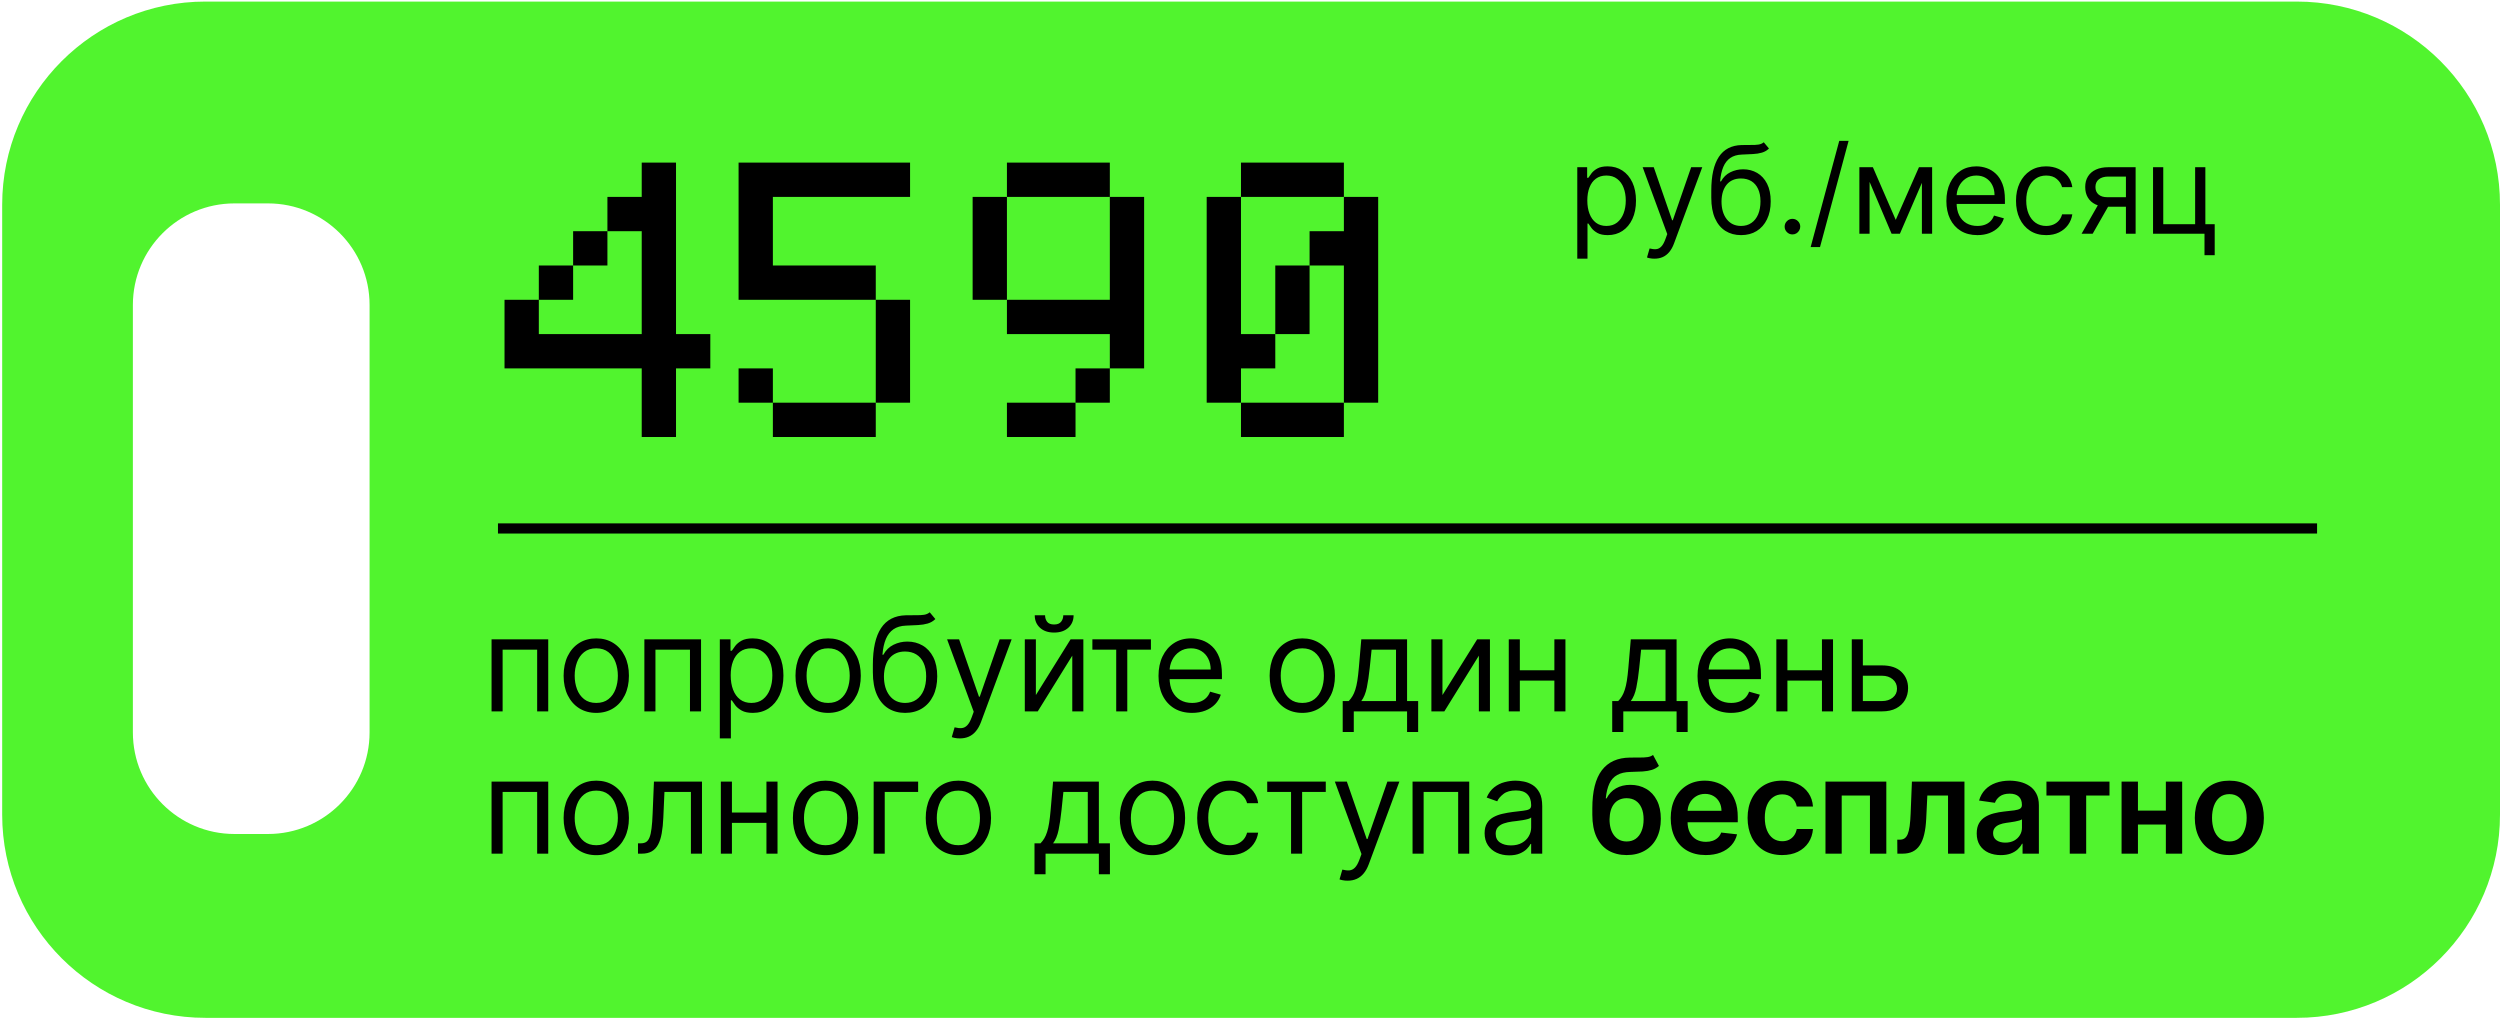
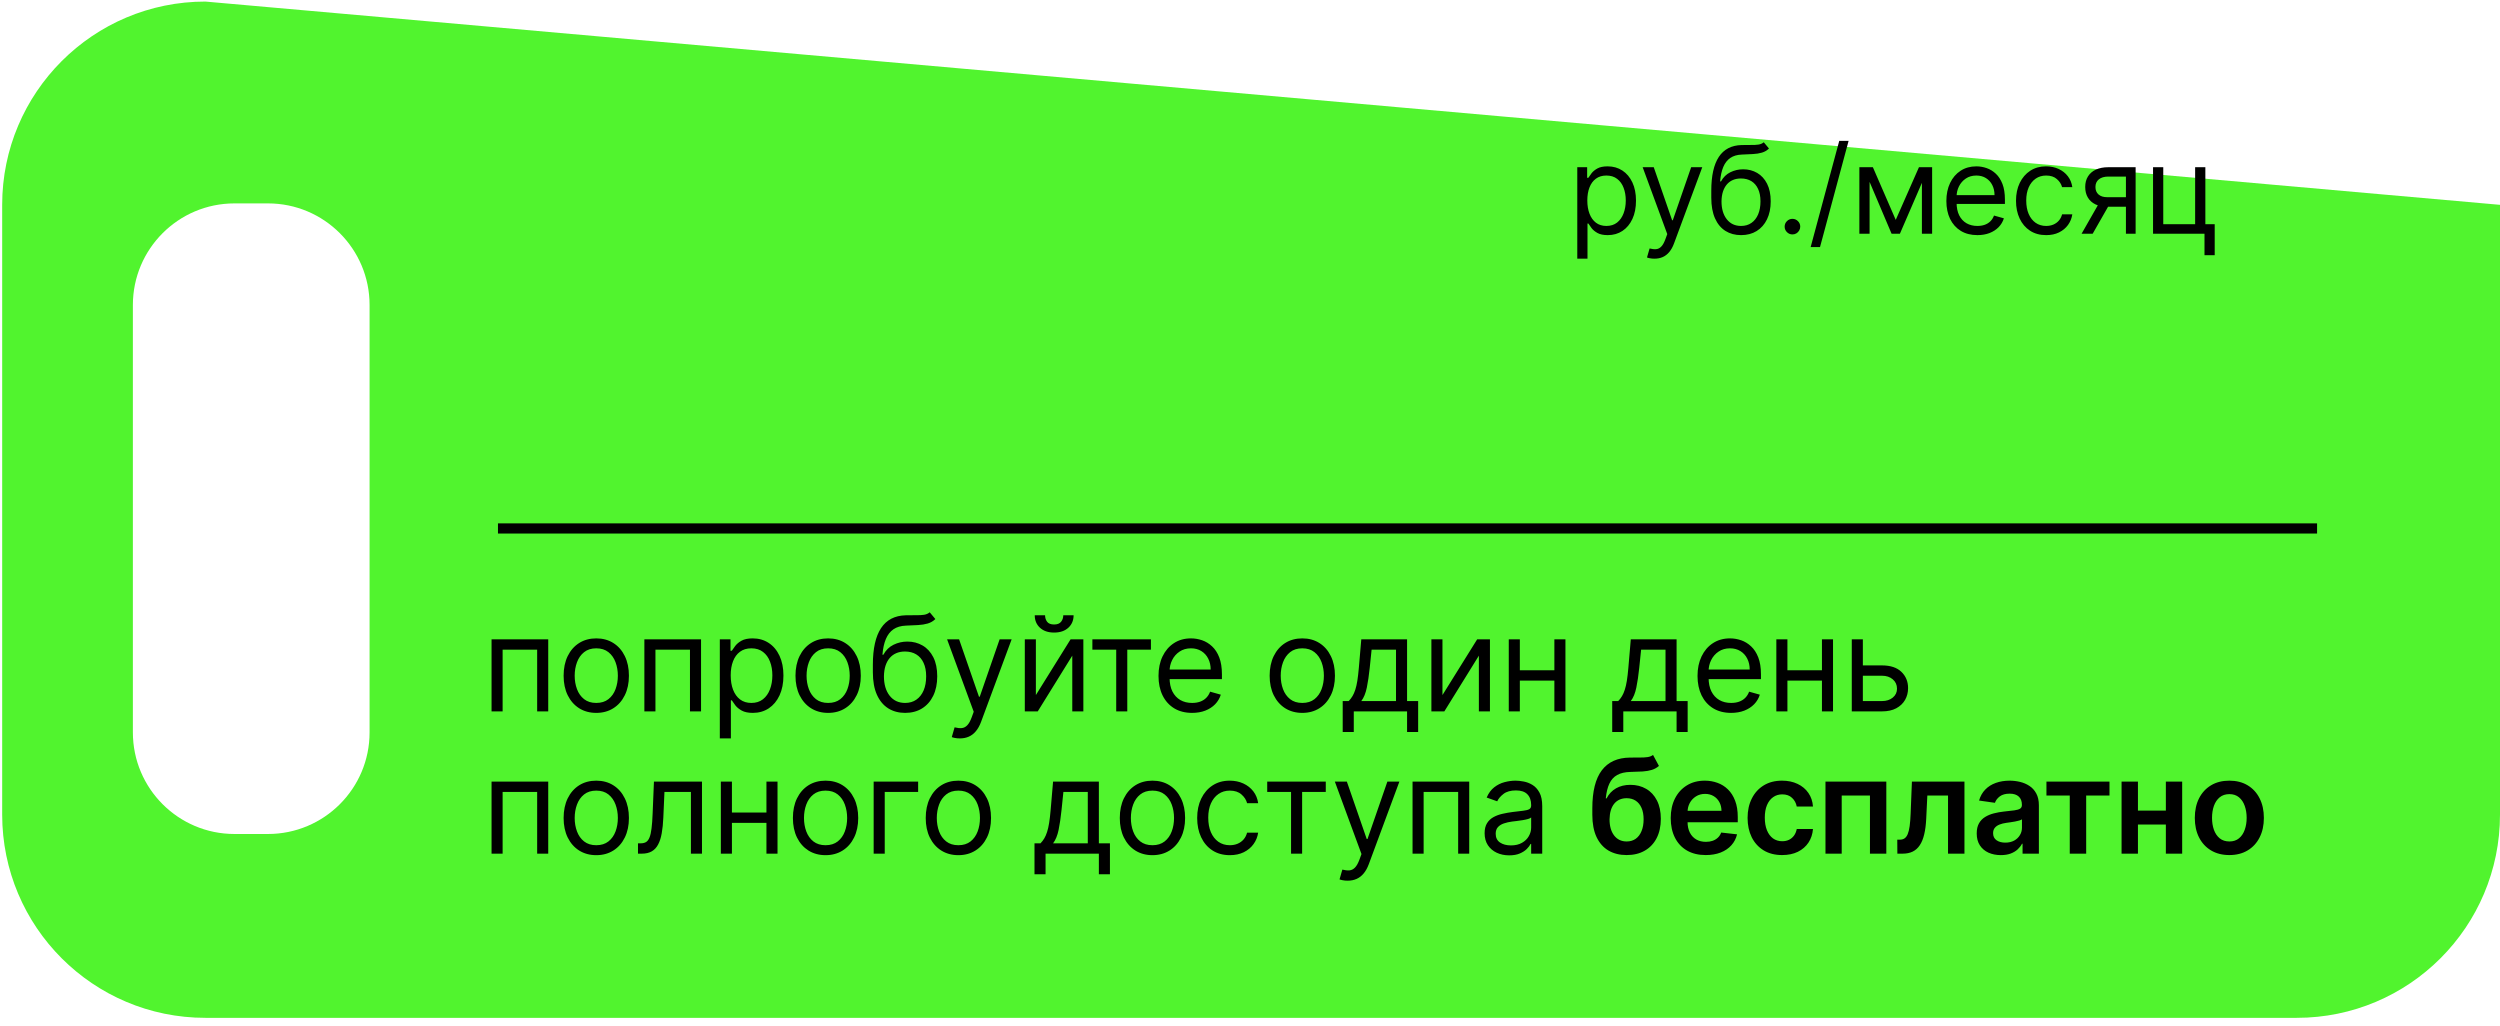
<svg xmlns="http://www.w3.org/2000/svg" width="246" height="101" viewBox="0 0 246 101" fill="none">
-   <path fill-rule="evenodd" clip-rule="evenodd" d="M20.214 0.155C9.169 0.155 0.214 9.109 0.214 20.155L0.214 80.155C0.214 91.201 9.169 100.155 20.214 100.155H226C237.046 100.155 246 91.201 246 80.155V20.155C246 9.109 237.046 0.155 226 0.155L20.214 0.155ZM23.075 20.014C17.552 20.014 13.075 24.492 13.075 30.014V72.065C13.075 77.588 17.552 82.065 23.075 82.065H26.367C31.89 82.065 36.367 77.588 36.367 72.065V30.014C36.367 24.492 31.89 20.014 26.367 20.014H23.075Z" fill="#51F42E" />
-   <path d="M53.02 29.5V26.125H56.395V29.5H53.02ZM56.395 26.125V22.75H59.77V26.125H56.395ZM63.145 43V36.25H49.645V29.5H53.02V32.875H63.145V22.75H59.77V19.375H63.145V16H66.52V32.875H69.895V36.25H66.52V43H63.145ZM76.051 43V39.625H86.176V43H76.051ZM72.676 39.625V36.25H76.051V39.625H72.676ZM86.176 39.625V29.5H89.551V39.625H86.176ZM72.676 29.5V16H89.551V19.375H76.051V26.125H86.176V29.5H72.676ZM99.082 43V39.625H105.832V43H99.082ZM105.832 39.625V36.25H109.207V39.625H105.832ZM95.707 29.5V19.375H99.082V29.5H95.707ZM109.207 36.25V32.875H99.082V29.5H109.207V19.375H112.582V36.25H109.207ZM99.082 19.375V16H109.207V19.375H99.082ZM122.113 43V39.625H132.238V43H122.113ZM125.488 32.875V26.125H128.863V32.875H125.488ZM118.738 39.625V19.375H122.113V32.875H125.488V36.25H122.113V39.625H118.738ZM132.238 39.625V26.125H128.863V22.75H132.238V19.375H135.613V39.625H132.238ZM122.113 19.375V16H132.238V19.375H122.113Z" fill="black" />
+   <path fill-rule="evenodd" clip-rule="evenodd" d="M20.214 0.155C9.169 0.155 0.214 9.109 0.214 20.155L0.214 80.155C0.214 91.201 9.169 100.155 20.214 100.155H226C237.046 100.155 246 91.201 246 80.155V20.155L20.214 0.155ZM23.075 20.014C17.552 20.014 13.075 24.492 13.075 30.014V72.065C13.075 77.588 17.552 82.065 23.075 82.065H26.367C31.89 82.065 36.367 77.588 36.367 72.065V30.014C36.367 24.492 31.89 20.014 26.367 20.014H23.075Z" fill="#51F42E" />
  <path d="M155.204 25.454V16.454H156.175V17.494H156.294C156.368 17.381 156.471 17.236 156.601 17.06C156.735 16.881 156.925 16.722 157.172 16.582C157.422 16.44 157.76 16.369 158.186 16.369C158.738 16.369 159.223 16.507 159.644 16.783C160.064 17.058 160.392 17.449 160.628 17.954C160.864 18.46 160.982 19.057 160.982 19.744C160.982 20.438 160.864 21.038 160.628 21.547C160.392 22.053 160.066 22.445 159.648 22.723C159.231 22.999 158.749 23.136 158.204 23.136C157.783 23.136 157.446 23.067 157.194 22.928C156.941 22.785 156.746 22.625 156.61 22.446C156.473 22.264 156.368 22.114 156.294 21.994H156.209V25.454H155.204ZM156.192 19.727C156.192 20.222 156.265 20.658 156.41 21.035C156.554 21.41 156.766 21.704 157.044 21.918C157.323 22.128 157.664 22.233 158.067 22.233C158.488 22.233 158.838 22.122 159.12 21.901C159.404 21.676 159.617 21.375 159.759 20.997C159.904 20.616 159.976 20.193 159.976 19.727C159.976 19.267 159.905 18.852 159.763 18.483C159.624 18.111 159.412 17.817 159.128 17.601C158.847 17.382 158.493 17.273 158.067 17.273C157.658 17.273 157.314 17.376 157.036 17.584C156.758 17.788 156.547 18.075 156.405 18.445C156.263 18.811 156.192 19.239 156.192 19.727ZM162.797 25.454C162.627 25.454 162.475 25.44 162.341 25.412C162.208 25.386 162.116 25.361 162.064 25.335L162.32 24.449C162.564 24.511 162.78 24.534 162.968 24.517C163.155 24.5 163.322 24.416 163.466 24.266C163.614 24.118 163.749 23.878 163.871 23.546L164.059 23.034L161.638 16.454H162.729L164.536 21.671H164.604L166.411 16.454H167.502L164.724 23.954C164.599 24.293 164.444 24.572 164.259 24.794C164.074 25.018 163.86 25.185 163.616 25.293C163.374 25.401 163.101 25.454 162.797 25.454ZM173.555 14L174.067 14.614C173.868 14.807 173.638 14.942 173.376 15.018C173.115 15.095 172.82 15.142 172.49 15.159C172.16 15.176 171.794 15.193 171.391 15.21C170.936 15.227 170.56 15.338 170.261 15.543C169.963 15.747 169.733 16.043 169.571 16.429C169.409 16.815 169.305 17.29 169.26 17.852H169.345C169.567 17.443 169.873 17.142 170.266 16.949C170.658 16.756 171.078 16.659 171.527 16.659C172.038 16.659 172.498 16.778 172.908 17.017C173.317 17.256 173.641 17.609 173.879 18.078C174.118 18.547 174.237 19.125 174.237 19.812C174.237 20.497 174.115 21.088 173.871 21.585C173.629 22.082 173.29 22.466 172.852 22.736C172.418 23.003 171.908 23.136 171.322 23.136C170.737 23.136 170.224 22.999 169.784 22.723C169.344 22.445 169.001 22.033 168.757 21.487C168.513 20.939 168.391 20.261 168.391 19.454V18.756C168.391 17.298 168.638 16.193 169.132 15.44C169.629 14.688 170.376 14.298 171.373 14.273C171.726 14.261 172.04 14.258 172.315 14.264C172.591 14.27 172.831 14.257 173.035 14.226C173.24 14.195 173.413 14.119 173.555 14ZM171.322 22.233C171.717 22.233 172.057 22.134 172.341 21.935C172.628 21.736 172.848 21.456 173.001 21.095C173.155 20.732 173.231 20.304 173.231 19.812C173.231 19.335 173.153 18.929 172.997 18.594C172.844 18.259 172.623 18.003 172.337 17.827C172.05 17.651 171.706 17.562 171.305 17.562C171.013 17.562 170.75 17.612 170.517 17.712C170.284 17.811 170.085 17.957 169.92 18.151C169.756 18.344 169.628 18.579 169.537 18.858C169.449 19.136 169.402 19.454 169.396 19.812C169.396 20.546 169.568 21.132 169.912 21.572C170.256 22.013 170.726 22.233 171.322 22.233ZM176.376 23.068C176.166 23.068 175.986 22.993 175.835 22.842C175.685 22.692 175.609 22.511 175.609 22.301C175.609 22.091 175.685 21.91 175.835 21.76C175.986 21.609 176.166 21.534 176.376 21.534C176.587 21.534 176.767 21.609 176.918 21.76C177.068 21.91 177.143 22.091 177.143 22.301C177.143 22.44 177.108 22.568 177.037 22.685C176.969 22.801 176.876 22.895 176.76 22.966C176.646 23.034 176.518 23.068 176.376 23.068ZM181.901 13.864L179.089 24.312H178.168L180.981 13.864H181.901ZM186.541 21.636L188.825 16.454H189.78L186.95 23H186.132L183.354 16.454H184.291L186.541 21.636ZM183.967 16.454V23H182.962V16.454H183.967ZM189.115 23V16.454H190.121V23H189.115ZM194.574 23.136C193.943 23.136 193.399 22.997 192.942 22.719C192.487 22.438 192.136 22.046 191.889 21.543C191.645 21.037 191.523 20.449 191.523 19.778C191.523 19.108 191.645 18.517 191.889 18.006C192.136 17.491 192.48 17.091 192.92 16.804C193.364 16.514 193.881 16.369 194.472 16.369C194.812 16.369 195.149 16.426 195.481 16.54C195.814 16.653 196.116 16.838 196.389 17.094C196.662 17.347 196.879 17.682 197.041 18.099C197.203 18.517 197.284 19.031 197.284 19.642V20.068H192.239V19.199H196.261C196.261 18.829 196.187 18.5 196.04 18.21C195.895 17.921 195.687 17.692 195.418 17.524C195.151 17.357 194.835 17.273 194.472 17.273C194.071 17.273 193.724 17.372 193.432 17.571C193.142 17.767 192.919 18.023 192.763 18.338C192.606 18.653 192.528 18.991 192.528 19.352V19.932C192.528 20.426 192.614 20.845 192.784 21.189C192.957 21.53 193.197 21.79 193.504 21.969C193.811 22.145 194.168 22.233 194.574 22.233C194.838 22.233 195.077 22.196 195.29 22.122C195.506 22.046 195.692 21.932 195.848 21.781C196.004 21.628 196.125 21.438 196.21 21.21L197.182 21.483C197.08 21.812 196.908 22.102 196.666 22.352C196.425 22.599 196.126 22.793 195.771 22.932C195.416 23.068 195.017 23.136 194.574 23.136ZM201.341 23.136C200.727 23.136 200.199 22.991 199.756 22.702C199.313 22.412 198.972 22.013 198.733 21.504C198.494 20.996 198.375 20.415 198.375 19.761C198.375 19.097 198.497 18.51 198.742 18.001C198.989 17.49 199.332 17.091 199.773 16.804C200.216 16.514 200.733 16.369 201.324 16.369C201.784 16.369 202.199 16.454 202.568 16.625C202.938 16.796 203.24 17.034 203.476 17.341C203.712 17.648 203.858 18.006 203.915 18.415H202.909C202.832 18.116 202.662 17.852 202.398 17.622C202.136 17.389 201.784 17.273 201.341 17.273C200.949 17.273 200.605 17.375 200.31 17.579C200.017 17.781 199.788 18.067 199.624 18.436C199.462 18.803 199.381 19.233 199.381 19.727C199.381 20.233 199.46 20.673 199.619 21.048C199.781 21.423 200.009 21.715 200.301 21.922C200.597 22.129 200.943 22.233 201.341 22.233C201.602 22.233 201.84 22.188 202.053 22.097C202.266 22.006 202.446 21.875 202.594 21.704C202.742 21.534 202.847 21.329 202.909 21.091H203.915C203.858 21.477 203.717 21.825 203.493 22.135C203.271 22.442 202.977 22.686 202.611 22.868C202.247 23.047 201.824 23.136 201.341 23.136ZM209.191 23V17.375H207.452C207.06 17.375 206.752 17.466 206.527 17.648C206.303 17.829 206.191 18.079 206.191 18.398C206.191 18.71 206.291 18.956 206.493 19.135C206.698 19.314 206.977 19.403 207.333 19.403H209.446V20.341H207.333C206.889 20.341 206.507 20.263 206.186 20.107C205.865 19.95 205.618 19.727 205.445 19.438C205.271 19.145 205.185 18.798 205.185 18.398C205.185 17.994 205.276 17.648 205.458 17.358C205.639 17.068 205.899 16.845 206.237 16.689C206.578 16.533 206.983 16.454 207.452 16.454H210.145V23H209.191ZM204.827 23L206.685 19.744H207.776L205.918 23H204.827ZM217.007 16.454V22.062H217.927V25.114H216.922V23H211.859V16.454H212.865V22.062H216.001V16.454H217.007Z" fill="black" />
  <path d="M48.369 70V62.909H53.946V70H52.856V63.925H49.458V70H48.369ZM58.673 70.148C58.033 70.148 57.471 69.995 56.988 69.691C56.508 69.386 56.132 68.96 55.862 68.412C55.594 67.864 55.46 67.224 55.46 66.492C55.46 65.753 55.594 65.108 55.862 64.557C56.132 64.006 56.508 63.578 56.988 63.274C57.471 62.969 58.033 62.817 58.673 62.817C59.313 62.817 59.873 62.969 60.353 63.274C60.837 63.578 61.212 64.006 61.48 64.557C61.751 65.108 61.886 65.753 61.886 66.492C61.886 67.224 61.751 67.864 61.48 68.412C61.212 68.96 60.837 69.386 60.353 69.691C59.873 69.995 59.313 70.148 58.673 70.148ZM58.673 69.169C59.159 69.169 59.559 69.044 59.873 68.795C60.187 68.546 60.42 68.218 60.57 67.812C60.721 67.406 60.797 66.965 60.797 66.492C60.797 66.017 60.721 65.576 60.57 65.166C60.42 64.757 60.187 64.426 59.873 64.174C59.559 63.922 59.159 63.795 58.673 63.795C58.187 63.795 57.787 63.922 57.473 64.174C57.159 64.426 56.926 64.757 56.776 65.166C56.625 65.576 56.549 66.017 56.549 66.492C56.549 66.965 56.625 67.406 56.776 67.812C56.926 68.218 57.159 68.546 57.473 68.795C57.787 69.044 58.187 69.169 58.673 69.169ZM63.406 70V62.909H68.983V70H67.893V63.925H64.496V70H63.406ZM70.83 72.659V62.909H71.882V64.035H72.011C72.091 63.912 72.202 63.755 72.344 63.565C72.488 63.371 72.695 63.198 72.962 63.048C73.233 62.894 73.6 62.817 74.061 62.817C74.658 62.817 75.184 62.966 75.64 63.265C76.095 63.563 76.451 63.986 76.706 64.534C76.962 65.082 77.09 65.728 77.09 66.473C77.09 67.224 76.962 67.875 76.706 68.426C76.451 68.974 76.097 69.398 75.645 69.7C75.192 69.999 74.671 70.148 74.08 70.148C73.624 70.148 73.259 70.072 72.986 69.921C72.712 69.768 72.501 69.594 72.353 69.4C72.205 69.203 72.091 69.04 72.011 68.91H71.919V72.659H70.83ZM71.901 66.454C71.901 66.99 71.979 67.463 72.136 67.872C72.293 68.278 72.522 68.597 72.824 68.827C73.126 69.055 73.495 69.169 73.932 69.169C74.387 69.169 74.767 69.049 75.072 68.809C75.38 68.566 75.611 68.24 75.765 67.83C75.922 67.418 76 66.959 76 66.454C76 65.956 75.923 65.507 75.769 65.106C75.618 64.703 75.389 64.385 75.081 64.151C74.777 63.914 74.394 63.795 73.932 63.795C73.489 63.795 73.116 63.908 72.815 64.132C72.513 64.354 72.285 64.665 72.131 65.065C71.978 65.462 71.901 65.925 71.901 66.454ZM81.489 70.148C80.849 70.148 80.287 69.995 79.804 69.691C79.324 69.386 78.948 68.96 78.678 68.412C78.41 67.864 78.276 67.224 78.276 66.492C78.276 65.753 78.41 65.108 78.678 64.557C78.948 64.006 79.324 63.578 79.804 63.274C80.287 62.969 80.849 62.817 81.489 62.817C82.129 62.817 82.689 62.969 83.169 63.274C83.653 63.578 84.028 64.006 84.296 64.557C84.567 65.108 84.702 65.753 84.702 66.492C84.702 67.224 84.567 67.864 84.296 68.412C84.028 68.96 83.653 69.386 83.169 69.691C82.689 69.995 82.129 70.148 81.489 70.148ZM81.489 69.169C81.975 69.169 82.376 69.044 82.689 68.795C83.003 68.546 83.236 68.218 83.386 67.812C83.537 67.406 83.613 66.965 83.613 66.492C83.613 66.017 83.537 65.576 83.386 65.166C83.236 64.757 83.003 64.426 82.689 64.174C82.376 63.922 81.975 63.795 81.489 63.795C81.003 63.795 80.603 63.922 80.289 64.174C79.975 64.426 79.743 64.757 79.592 65.166C79.441 65.576 79.366 66.017 79.366 66.492C79.366 66.965 79.441 67.406 79.592 67.812C79.743 68.218 79.975 68.546 80.289 68.795C80.603 69.044 81.003 69.169 81.489 69.169ZM91.485 60.25L92.039 60.915C91.824 61.124 91.574 61.27 91.291 61.353C91.008 61.436 90.688 61.487 90.331 61.506C89.974 61.524 89.577 61.543 89.14 61.561C88.647 61.58 88.24 61.7 87.916 61.921C87.593 62.143 87.344 62.463 87.169 62.881C86.993 63.3 86.881 63.814 86.832 64.423H86.924C87.164 63.98 87.496 63.654 87.921 63.445C88.346 63.235 88.801 63.131 89.288 63.131C89.842 63.131 90.34 63.26 90.783 63.519C91.227 63.777 91.577 64.16 91.836 64.668C92.094 65.176 92.224 65.802 92.224 66.547C92.224 67.289 92.091 67.929 91.827 68.467C91.565 69.006 91.197 69.421 90.723 69.714C90.252 70.003 89.7 70.148 89.066 70.148C88.432 70.148 87.876 69.999 87.4 69.7C86.922 69.398 86.552 68.952 86.287 68.361C86.022 67.767 85.89 67.033 85.89 66.159V65.402C85.89 63.823 86.158 62.626 86.693 61.81C87.232 60.995 88.041 60.573 89.121 60.545C89.503 60.533 89.843 60.53 90.142 60.536C90.44 60.542 90.7 60.529 90.922 60.495C91.144 60.461 91.331 60.379 91.485 60.25ZM89.066 69.169C89.494 69.169 89.862 69.061 90.169 68.846C90.48 68.63 90.719 68.327 90.885 67.936C91.051 67.543 91.134 67.079 91.134 66.547C91.134 66.03 91.05 65.59 90.88 65.227C90.714 64.863 90.476 64.586 90.165 64.396C89.854 64.205 89.481 64.109 89.048 64.109C88.731 64.109 88.446 64.163 88.194 64.271C87.941 64.379 87.726 64.537 87.547 64.746C87.369 64.956 87.23 65.211 87.132 65.513C87.036 65.814 86.986 66.159 86.979 66.547C86.979 67.341 87.166 67.976 87.538 68.454C87.91 68.93 88.42 69.169 89.066 69.169ZM94.449 72.659C94.264 72.659 94.1 72.644 93.955 72.613C93.81 72.585 93.71 72.558 93.655 72.53L93.932 71.57C94.197 71.637 94.43 71.662 94.634 71.644C94.837 71.625 95.017 71.534 95.174 71.371C95.334 71.211 95.48 70.951 95.612 70.591L95.815 70.037L93.193 62.909H94.375L96.332 68.56H96.406L98.364 62.909H99.546L96.536 71.034C96.4 71.4 96.233 71.704 96.032 71.944C95.832 72.187 95.6 72.367 95.335 72.484C95.074 72.601 94.778 72.659 94.449 72.659ZM101.93 68.394L105.346 62.909H106.602V70H105.512V64.516L102.115 70H100.841V62.909H101.93V68.394ZM104.626 60.545H105.642C105.642 61.044 105.469 61.452 105.125 61.769C104.78 62.086 104.312 62.244 103.721 62.244C103.14 62.244 102.676 62.086 102.332 61.769C101.99 61.452 101.819 61.044 101.819 60.545H102.835C102.835 60.785 102.901 60.996 103.033 61.178C103.169 61.359 103.398 61.45 103.721 61.45C104.044 61.45 104.275 61.359 104.414 61.178C104.555 60.996 104.626 60.785 104.626 60.545ZM107.49 63.925V62.909H113.251V63.925H110.924V70H109.835V63.925H107.49ZM117.302 70.148C116.619 70.148 116.029 69.997 115.534 69.695C115.041 69.391 114.661 68.966 114.394 68.421C114.129 67.873 113.997 67.236 113.997 66.51C113.997 65.784 114.129 65.144 114.394 64.59C114.661 64.032 115.034 63.599 115.511 63.288C115.991 62.974 116.551 62.817 117.191 62.817C117.561 62.817 117.925 62.878 118.285 63.001C118.645 63.124 118.973 63.325 119.269 63.602C119.564 63.876 119.8 64.239 119.975 64.691C120.15 65.144 120.238 65.701 120.238 66.362V66.824H114.772V65.882H119.13C119.13 65.482 119.05 65.125 118.89 64.811C118.733 64.497 118.508 64.249 118.216 64.068C117.927 63.886 117.585 63.795 117.191 63.795C116.757 63.795 116.382 63.903 116.065 64.119C115.751 64.331 115.509 64.608 115.34 64.95C115.171 65.291 115.086 65.657 115.086 66.048V66.676C115.086 67.212 115.178 67.666 115.363 68.038C115.551 68.407 115.811 68.689 116.143 68.883C116.476 69.074 116.862 69.169 117.302 69.169C117.588 69.169 117.847 69.129 118.078 69.049C118.311 68.966 118.513 68.843 118.682 68.68C118.852 68.513 118.982 68.307 119.075 68.061L120.127 68.356C120.017 68.713 119.83 69.028 119.569 69.298C119.307 69.566 118.984 69.775 118.599 69.926C118.215 70.074 117.782 70.148 117.302 70.148ZM128.146 70.148C127.506 70.148 126.945 69.995 126.461 69.691C125.981 69.386 125.606 68.96 125.335 68.412C125.067 67.864 124.933 67.224 124.933 66.492C124.933 65.753 125.067 65.108 125.335 64.557C125.606 64.006 125.981 63.578 126.461 63.274C126.945 62.969 127.506 62.817 128.146 62.817C128.787 62.817 129.347 62.969 129.827 63.274C130.31 63.578 130.685 64.006 130.953 64.557C131.224 65.108 131.359 65.753 131.359 66.492C131.359 67.224 131.224 67.864 130.953 68.412C130.685 68.96 130.31 69.386 129.827 69.691C129.347 69.995 128.787 70.148 128.146 70.148ZM128.146 69.169C128.633 69.169 129.033 69.044 129.347 68.795C129.661 68.546 129.893 68.218 130.044 67.812C130.195 67.406 130.27 66.965 130.27 66.492C130.27 66.017 130.195 65.576 130.044 65.166C129.893 64.757 129.661 64.426 129.347 64.174C129.033 63.922 128.633 63.795 128.146 63.795C127.66 63.795 127.26 63.922 126.946 64.174C126.632 64.426 126.4 64.757 126.249 65.166C126.098 65.576 126.023 66.017 126.023 66.492C126.023 66.965 126.098 67.406 126.249 67.812C126.4 68.218 126.632 68.546 126.946 68.795C127.26 69.044 127.66 69.169 128.146 69.169ZM132.122 72.031V68.984H132.713C132.858 68.834 132.983 68.671 133.087 68.495C133.192 68.32 133.283 68.112 133.36 67.872C133.44 67.629 133.507 67.333 133.563 66.985C133.618 66.635 133.667 66.211 133.71 65.716L133.951 62.909H138.456V68.984H139.546V72.031H138.456V70H133.212V72.031H132.122ZM133.951 68.984H137.367V63.925H134.966L134.781 65.716C134.705 66.458 134.609 67.106 134.495 67.659C134.381 68.213 134.2 68.655 133.951 68.984ZM141.938 68.394L145.354 62.909H146.61V70H145.521V64.516L142.123 70H140.849V62.909H141.938V68.394ZM153.208 65.956V66.972H149.294V65.956H153.208ZM149.552 62.909V70H148.463V62.909H149.552ZM154.039 62.909V70H152.95V62.909H154.039ZM158.642 72.031V68.984H159.233C159.378 68.834 159.502 68.671 159.607 68.495C159.712 68.32 159.802 68.112 159.879 67.872C159.959 67.629 160.027 67.333 160.083 66.985C160.138 66.635 160.187 66.211 160.23 65.716L160.47 62.909H164.976V68.984H166.065V72.031H164.976V70H159.732V72.031H158.642ZM160.47 68.984H163.887V63.925H161.486L161.301 65.716C161.224 66.458 161.129 67.106 161.015 67.659C160.901 68.213 160.72 68.655 160.47 68.984ZM170.342 70.148C169.658 70.148 169.069 69.997 168.574 69.695C168.081 69.391 167.701 68.966 167.433 68.421C167.169 67.873 167.036 67.236 167.036 66.51C167.036 65.784 167.169 65.144 167.433 64.59C167.701 64.032 168.073 63.599 168.55 63.288C169.031 62.974 169.591 62.817 170.231 62.817C170.6 62.817 170.965 62.878 171.325 63.001C171.685 63.124 172.013 63.325 172.308 63.602C172.604 63.876 172.839 64.239 173.015 64.691C173.19 65.144 173.278 65.701 173.278 66.362V66.824H167.812V65.882H172.17C172.17 65.482 172.09 65.125 171.93 64.811C171.773 64.497 171.548 64.249 171.256 64.068C170.966 63.886 170.625 63.795 170.231 63.795C169.797 63.795 169.421 63.903 169.104 64.119C168.79 64.331 168.549 64.608 168.38 64.95C168.21 65.291 168.126 65.657 168.126 66.048V66.676C168.126 67.212 168.218 67.666 168.403 68.038C168.59 68.407 168.85 68.689 169.183 68.883C169.515 69.074 169.902 69.169 170.342 69.169C170.628 69.169 170.886 69.129 171.117 69.049C171.351 68.966 171.553 68.843 171.722 68.68C171.891 68.513 172.022 68.307 172.114 68.061L173.167 68.356C173.056 68.713 172.87 69.028 172.608 69.298C172.347 69.566 172.024 69.775 171.639 69.926C171.254 70.074 170.822 70.148 170.342 70.148ZM179.538 65.956V66.972H175.623V65.956H179.538ZM175.882 62.909V70H174.792V62.909H175.882ZM180.369 62.909V70H179.279V62.909H180.369ZM183.157 65.476H185.188C186.019 65.476 186.655 65.687 187.095 66.108C187.535 66.53 187.755 67.064 187.755 67.71C187.755 68.135 187.657 68.521 187.46 68.869C187.263 69.214 186.973 69.489 186.592 69.695C186.21 69.898 185.742 70 185.188 70H182.215V62.909H183.305V68.984H185.188C185.619 68.984 185.973 68.871 186.25 68.643C186.527 68.415 186.666 68.123 186.666 67.766C186.666 67.39 186.527 67.084 186.25 66.847C185.973 66.61 185.619 66.492 185.188 66.492H183.157V65.476ZM48.369 84V76.909H53.946V84H52.856V77.925H49.458V84H48.369ZM58.673 84.148C58.033 84.148 57.471 83.995 56.988 83.691C56.508 83.386 56.132 82.96 55.862 82.412C55.594 81.864 55.46 81.224 55.46 80.492C55.46 79.753 55.594 79.108 55.862 78.557C56.132 78.006 56.508 77.579 56.988 77.274C57.471 76.969 58.033 76.817 58.673 76.817C59.313 76.817 59.873 76.969 60.353 77.274C60.837 77.579 61.212 78.006 61.48 78.557C61.751 79.108 61.886 79.753 61.886 80.492C61.886 81.224 61.751 81.864 61.48 82.412C61.212 82.96 60.837 83.386 60.353 83.691C59.873 83.995 59.313 84.148 58.673 84.148ZM58.673 83.169C59.159 83.169 59.559 83.044 59.873 82.795C60.187 82.546 60.42 82.218 60.57 81.812C60.721 81.406 60.797 80.965 60.797 80.492C60.797 80.017 60.721 79.576 60.57 79.166C60.42 78.757 60.187 78.426 59.873 78.174C59.559 77.922 59.159 77.796 58.673 77.796C58.187 77.796 57.787 77.922 57.473 78.174C57.159 78.426 56.926 78.757 56.776 79.166C56.625 79.576 56.549 80.017 56.549 80.492C56.549 80.965 56.625 81.406 56.776 81.812C56.926 82.218 57.159 82.546 57.473 82.795C57.787 83.044 58.187 83.169 58.673 83.169ZM62.778 84V82.984H63.037C63.249 82.984 63.426 82.943 63.568 82.86C63.709 82.774 63.823 82.624 63.909 82.412C63.999 82.197 64.066 81.898 64.112 81.516C64.162 81.132 64.197 80.642 64.219 80.048L64.348 76.909H69.075V84H67.986V77.925H65.382L65.271 80.454C65.247 81.036 65.194 81.549 65.114 81.992C65.037 82.432 64.919 82.801 64.759 83.1C64.602 83.398 64.393 83.623 64.131 83.774C63.869 83.925 63.542 84 63.148 84H62.778ZM75.677 79.956V80.972H71.762V79.956H75.677ZM72.021 76.909V84H70.931V76.909H72.021ZM76.508 76.909V84H75.418V76.909H76.508ZM81.235 84.148C80.595 84.148 80.033 83.995 79.55 83.691C79.07 83.386 78.695 82.96 78.424 82.412C78.156 81.864 78.022 81.224 78.022 80.492C78.022 79.753 78.156 79.108 78.424 78.557C78.695 78.006 79.07 77.579 79.55 77.274C80.033 76.969 80.595 76.817 81.235 76.817C81.875 76.817 82.436 76.969 82.916 77.274C83.399 77.579 83.774 78.006 84.042 78.557C84.313 79.108 84.448 79.753 84.448 80.492C84.448 81.224 84.313 81.864 84.042 82.412C83.774 82.96 83.399 83.386 82.916 83.691C82.436 83.995 81.875 84.148 81.235 84.148ZM81.235 83.169C81.722 83.169 82.122 83.044 82.436 82.795C82.749 82.546 82.982 82.218 83.133 81.812C83.283 81.406 83.359 80.965 83.359 80.492C83.359 80.017 83.283 79.576 83.133 79.166C82.982 78.757 82.749 78.426 82.436 78.174C82.122 77.922 81.722 77.796 81.235 77.796C80.749 77.796 80.349 77.922 80.035 78.174C79.721 78.426 79.489 78.757 79.338 79.166C79.187 79.576 79.112 80.017 79.112 80.492C79.112 80.965 79.187 81.406 79.338 81.812C79.489 82.218 79.721 82.546 80.035 82.795C80.349 83.044 80.749 83.169 81.235 83.169ZM90.345 76.909V77.925H87.058V84H85.968V76.909H90.345ZM94.305 84.148C93.665 84.148 93.103 83.995 92.62 83.691C92.14 83.386 91.764 82.96 91.493 82.412C91.225 81.864 91.092 81.224 91.092 80.492C91.092 79.753 91.225 79.108 91.493 78.557C91.764 78.006 92.14 77.579 92.62 77.274C93.103 76.969 93.665 76.817 94.305 76.817C94.945 76.817 95.505 76.969 95.985 77.274C96.468 77.579 96.844 78.006 97.112 78.557C97.382 79.108 97.518 79.753 97.518 80.492C97.518 81.224 97.382 81.864 97.112 82.412C96.844 82.96 96.468 83.386 95.985 83.691C95.505 83.995 94.945 84.148 94.305 84.148ZM94.305 83.169C94.791 83.169 95.191 83.044 95.505 82.795C95.819 82.546 96.051 82.218 96.202 81.812C96.353 81.406 96.428 80.965 96.428 80.492C96.428 80.017 96.353 79.576 96.202 79.166C96.051 78.757 95.819 78.426 95.505 78.174C95.191 77.922 94.791 77.796 94.305 77.796C93.818 77.796 93.418 77.922 93.104 78.174C92.79 78.426 92.558 78.757 92.407 79.166C92.257 79.576 92.181 80.017 92.181 80.492C92.181 80.965 92.257 81.406 92.407 81.812C92.558 82.218 92.79 82.546 93.104 82.795C93.418 83.044 93.818 83.169 94.305 83.169ZM101.794 86.031V82.984H102.385C102.53 82.834 102.654 82.671 102.759 82.495C102.863 82.32 102.954 82.112 103.031 81.872C103.111 81.629 103.179 81.333 103.234 80.985C103.29 80.635 103.339 80.211 103.382 79.716L103.622 76.909H108.128V82.984H109.217V86.031H108.128V84H102.883V86.031H101.794ZM103.622 82.984H107.038V77.925H104.638L104.453 79.716C104.376 80.458 104.281 81.106 104.167 81.659C104.053 82.213 103.871 82.655 103.622 82.984ZM113.401 84.148C112.761 84.148 112.199 83.995 111.716 83.691C111.236 83.386 110.86 82.96 110.59 82.412C110.322 81.864 110.188 81.224 110.188 80.492C110.188 79.753 110.322 79.108 110.59 78.557C110.86 78.006 111.236 77.579 111.716 77.274C112.199 76.969 112.761 76.817 113.401 76.817C114.041 76.817 114.601 76.969 115.081 77.274C115.565 77.579 115.94 78.006 116.208 78.557C116.479 79.108 116.614 79.753 116.614 80.492C116.614 81.224 116.479 81.864 116.208 82.412C115.94 82.96 115.565 83.386 115.081 83.691C114.601 83.995 114.041 84.148 113.401 84.148ZM113.401 83.169C113.887 83.169 114.287 83.044 114.601 82.795C114.915 82.546 115.148 82.218 115.298 81.812C115.449 81.406 115.525 80.965 115.525 80.492C115.525 80.017 115.449 79.576 115.298 79.166C115.148 78.757 114.915 78.426 114.601 78.174C114.287 77.922 113.887 77.796 113.401 77.796C112.915 77.796 112.515 77.922 112.201 78.174C111.887 78.426 111.655 78.757 111.504 79.166C111.353 79.576 111.278 80.017 111.278 80.492C111.278 80.965 111.353 81.406 111.504 81.812C111.655 82.218 111.887 82.546 112.201 82.795C112.515 83.044 112.915 83.169 113.401 83.169ZM121.015 84.148C120.35 84.148 119.778 83.991 119.298 83.677C118.817 83.363 118.448 82.93 118.19 82.38C117.931 81.829 117.802 81.199 117.802 80.492C117.802 79.771 117.934 79.136 118.199 78.585C118.467 78.031 118.839 77.599 119.316 77.288C119.796 76.974 120.356 76.817 120.996 76.817C121.495 76.817 121.944 76.909 122.344 77.094C122.745 77.278 123.072 77.537 123.328 77.869C123.583 78.202 123.742 78.59 123.803 79.033H122.714C122.631 78.71 122.446 78.423 122.16 78.174C121.877 77.922 121.495 77.796 121.015 77.796C120.59 77.796 120.218 77.906 119.898 78.128C119.581 78.346 119.333 78.656 119.154 79.056C118.979 79.453 118.891 79.919 118.891 80.454C118.891 81.002 118.978 81.479 119.15 81.886C119.325 82.292 119.572 82.607 119.889 82.832C120.209 83.057 120.584 83.169 121.015 83.169C121.298 83.169 121.555 83.12 121.786 83.021C122.017 82.923 122.212 82.781 122.372 82.597C122.532 82.412 122.646 82.19 122.714 81.932H123.803C123.742 82.35 123.589 82.727 123.346 83.063C123.106 83.395 122.788 83.66 122.391 83.857C121.997 84.051 121.538 84.148 121.015 84.148ZM124.694 77.925V76.909H130.456V77.925H128.129V84H127.04V77.925H124.694ZM132.604 86.659C132.419 86.659 132.254 86.644 132.11 86.613C131.965 86.585 131.865 86.558 131.81 86.53L132.087 85.57C132.351 85.637 132.585 85.662 132.788 85.644C132.991 85.625 133.171 85.534 133.328 85.371C133.488 85.211 133.635 84.951 133.767 84.591L133.97 84.037L131.348 76.909H132.53L134.487 82.56H134.561L136.518 76.909H137.7L134.69 85.034C134.555 85.4 134.387 85.704 134.187 85.944C133.987 86.187 133.755 86.367 133.49 86.484C133.228 86.601 132.933 86.659 132.604 86.659ZM138.995 84V76.909H144.572V84H143.483V77.925H140.085V84H138.995ZM148.505 84.166C148.056 84.166 147.648 84.082 147.282 83.912C146.916 83.74 146.625 83.492 146.409 83.169C146.194 82.843 146.086 82.449 146.086 81.987C146.086 81.581 146.166 81.252 146.326 80.999C146.486 80.744 146.7 80.544 146.968 80.399C147.236 80.254 147.531 80.147 147.854 80.076C148.181 80.002 148.508 79.944 148.838 79.901C149.269 79.845 149.618 79.804 149.886 79.776C150.157 79.745 150.353 79.694 150.477 79.624C150.603 79.553 150.666 79.43 150.666 79.254V79.217C150.666 78.762 150.541 78.408 150.292 78.156C150.046 77.903 149.672 77.777 149.17 77.777C148.65 77.777 148.242 77.891 147.947 78.119C147.651 78.346 147.444 78.59 147.324 78.848L146.289 78.479C146.474 78.048 146.72 77.712 147.028 77.472C147.339 77.229 147.677 77.06 148.044 76.965C148.413 76.866 148.776 76.817 149.133 76.817C149.361 76.817 149.623 76.844 149.918 76.9C150.217 76.952 150.504 77.061 150.781 77.228C151.061 77.394 151.294 77.645 151.478 77.98C151.663 78.316 151.755 78.765 151.755 79.328V84H150.666V83.04H150.61C150.537 83.194 150.413 83.358 150.241 83.534C150.069 83.709 149.84 83.858 149.553 83.981C149.267 84.105 148.918 84.166 148.505 84.166ZM148.672 83.188C149.102 83.188 149.466 83.103 149.761 82.934C150.06 82.764 150.284 82.546 150.435 82.278C150.589 82.01 150.666 81.729 150.666 81.433V80.436C150.62 80.492 150.518 80.542 150.361 80.588C150.207 80.632 150.029 80.67 149.826 80.704C149.626 80.735 149.43 80.762 149.239 80.787C149.052 80.808 148.899 80.827 148.782 80.842C148.499 80.879 148.235 80.939 147.988 81.022C147.745 81.102 147.548 81.224 147.397 81.387C147.25 81.547 147.176 81.766 147.176 82.043C147.176 82.421 147.316 82.707 147.596 82.901C147.879 83.092 148.238 83.188 148.672 83.188ZM162.659 74.287L163.24 75.367C163.034 75.546 162.803 75.675 162.548 75.755C162.292 75.835 161.992 75.887 161.648 75.912C161.306 75.933 160.9 75.949 160.429 75.958C159.899 75.97 159.467 76.07 159.132 76.258C158.796 76.446 158.539 76.731 158.361 77.112C158.182 77.491 158.065 77.974 158.01 78.562H158.088C158.31 78.128 158.621 77.797 159.021 77.569C159.421 77.341 159.89 77.228 160.429 77.228C161.017 77.228 161.535 77.36 161.985 77.625C162.437 77.886 162.789 78.266 163.042 78.765C163.297 79.263 163.425 79.867 163.425 80.575C163.425 81.304 163.288 81.936 163.014 82.472C162.74 83.004 162.351 83.415 161.846 83.704C161.344 83.994 160.749 84.138 160.059 84.138C159.373 84.138 158.776 83.989 158.268 83.691C157.764 83.389 157.373 82.944 157.096 82.356C156.822 81.766 156.685 81.038 156.685 80.173V79.536C156.685 77.868 156.996 76.623 157.617 75.801C158.239 74.979 159.161 74.561 160.383 74.546C160.746 74.539 161.07 74.538 161.357 74.541C161.646 74.544 161.898 74.53 162.114 74.499C162.329 74.469 162.511 74.398 162.659 74.287ZM160.069 82.8C160.41 82.8 160.706 82.712 160.955 82.537C161.204 82.358 161.395 82.106 161.527 81.779C161.663 81.453 161.731 81.067 161.731 80.621C161.731 80.181 161.663 79.807 161.527 79.499C161.392 79.188 161.2 78.951 160.95 78.788C160.701 78.625 160.404 78.543 160.059 78.543C159.801 78.543 159.569 78.59 159.362 78.682C159.156 78.774 158.981 78.91 158.836 79.088C158.691 79.267 158.581 79.484 158.504 79.739C158.427 79.994 158.385 80.288 158.379 80.621C158.379 81.289 158.53 81.82 158.831 82.213C159.133 82.604 159.545 82.8 160.069 82.8ZM167.843 84.138C167.132 84.138 166.518 83.991 166.001 83.695C165.487 83.397 165.092 82.975 164.815 82.43C164.538 81.883 164.399 81.238 164.399 80.496C164.399 79.767 164.538 79.126 164.815 78.576C165.095 78.022 165.485 77.591 165.987 77.283C166.489 76.972 167.078 76.817 167.755 76.817C168.192 76.817 168.605 76.888 168.992 77.029C169.383 77.168 169.728 77.383 170.027 77.675C170.328 77.968 170.565 78.34 170.737 78.793C170.91 79.242 170.996 79.778 170.996 80.399V80.912H165.184V79.785H169.394C169.391 79.465 169.322 79.18 169.186 78.931C169.051 78.679 168.862 78.48 168.619 78.336C168.378 78.191 168.098 78.119 167.778 78.119C167.437 78.119 167.137 78.202 166.878 78.368C166.62 78.531 166.418 78.746 166.273 79.014C166.132 79.279 166.059 79.57 166.056 79.887V80.87C166.056 81.282 166.132 81.636 166.283 81.932C166.433 82.224 166.644 82.449 166.915 82.606C167.186 82.76 167.503 82.837 167.866 82.837C168.109 82.837 168.329 82.803 168.526 82.735C168.723 82.664 168.894 82.561 169.039 82.426C169.183 82.29 169.293 82.123 169.366 81.923L170.927 82.098C170.828 82.51 170.641 82.871 170.364 83.178C170.09 83.483 169.739 83.72 169.311 83.889C168.883 84.055 168.394 84.138 167.843 84.138ZM175.36 84.138C174.652 84.138 174.044 83.983 173.536 83.672C173.032 83.361 172.642 82.932 172.368 82.384C172.098 81.833 171.962 81.199 171.962 80.482C171.962 79.762 172.101 79.126 172.378 78.576C172.655 78.022 173.045 77.591 173.55 77.283C174.058 76.972 174.658 76.817 175.351 76.817C175.926 76.817 176.435 76.923 176.879 77.135C177.325 77.345 177.68 77.642 177.945 78.026C178.21 78.408 178.361 78.854 178.397 79.365H176.8C176.736 79.023 176.582 78.739 176.339 78.511C176.098 78.28 175.777 78.165 175.374 78.165C175.032 78.165 174.732 78.257 174.473 78.442C174.215 78.623 174.013 78.885 173.869 79.227C173.727 79.568 173.656 79.978 173.656 80.454C173.656 80.938 173.727 81.353 173.869 81.701C174.01 82.046 174.209 82.312 174.464 82.5C174.723 82.684 175.026 82.777 175.374 82.777C175.62 82.777 175.84 82.731 176.034 82.638C176.231 82.543 176.395 82.406 176.528 82.227C176.66 82.049 176.751 81.832 176.8 81.576H178.397C178.357 82.078 178.21 82.523 177.954 82.91C177.699 83.295 177.351 83.597 176.911 83.815C176.471 84.031 175.954 84.138 175.36 84.138ZM179.627 84V76.909H185.614V84H184.003V78.28H181.224V84H179.627ZM186.7 84L186.691 82.624H186.936C187.121 82.624 187.276 82.583 187.402 82.5C187.528 82.416 187.633 82.278 187.716 82.084C187.799 81.887 187.864 81.623 187.91 81.29C187.956 80.958 187.988 80.544 188.007 80.048L188.132 76.909H193.302V84H191.686V78.28H189.65L189.54 80.565C189.512 81.156 189.446 81.669 189.341 82.103C189.239 82.534 189.095 82.889 188.907 83.169C188.722 83.449 188.49 83.658 188.21 83.797C187.93 83.932 187.599 84 187.217 84H186.7ZM196.882 84.143C196.433 84.143 196.028 84.063 195.668 83.903C195.311 83.74 195.028 83.5 194.819 83.183C194.612 82.866 194.509 82.475 194.509 82.01C194.509 81.61 194.583 81.279 194.731 81.018C194.879 80.756 195.08 80.547 195.336 80.39C195.591 80.233 195.879 80.115 196.199 80.034C196.522 79.951 196.856 79.891 197.201 79.854C197.616 79.811 197.953 79.773 198.212 79.739C198.47 79.702 198.658 79.647 198.775 79.573C198.895 79.496 198.955 79.377 198.955 79.217V79.19C198.955 78.842 198.852 78.573 198.646 78.382C198.439 78.191 198.142 78.096 197.755 78.096C197.345 78.096 197.021 78.185 196.781 78.363C196.544 78.542 196.384 78.753 196.301 78.996L194.74 78.774C194.863 78.343 195.066 77.983 195.35 77.694C195.633 77.401 195.979 77.183 196.388 77.038C196.798 76.891 197.25 76.817 197.745 76.817C198.087 76.817 198.427 76.857 198.766 76.937C199.104 77.017 199.414 77.149 199.694 77.334C199.974 77.515 200.198 77.763 200.368 78.077C200.54 78.391 200.626 78.783 200.626 79.254V84H199.02V83.026H198.964C198.863 83.223 198.72 83.408 198.535 83.58C198.353 83.749 198.124 83.886 197.847 83.991C197.573 84.092 197.251 84.143 196.882 84.143ZM197.316 82.915C197.652 82.915 197.942 82.849 198.189 82.717C198.435 82.581 198.624 82.403 198.756 82.181C198.892 81.96 198.96 81.718 198.96 81.456V80.621C198.907 80.664 198.818 80.704 198.692 80.741C198.569 80.778 198.43 80.81 198.276 80.838C198.122 80.865 197.97 80.89 197.819 80.912C197.669 80.933 197.538 80.952 197.427 80.967C197.178 81.001 196.955 81.056 196.758 81.133C196.561 81.21 196.405 81.318 196.291 81.456C196.177 81.592 196.12 81.767 196.12 81.983C196.12 82.29 196.233 82.523 196.457 82.68C196.682 82.837 196.968 82.915 197.316 82.915ZM201.37 78.28V76.909H207.574V78.28H205.28V84H203.664V78.28H201.37ZM213.632 79.762V81.133H209.856V79.762H213.632ZM210.373 76.909V84H208.762V76.909H210.373ZM214.726 76.909V84H213.12V76.909H214.726ZM219.367 84.138C218.675 84.138 218.074 83.986 217.567 83.681C217.059 83.377 216.665 82.951 216.385 82.403C216.108 81.855 215.969 81.215 215.969 80.482C215.969 79.75 216.108 79.108 216.385 78.557C216.665 78.006 217.059 77.579 217.567 77.274C218.074 76.969 218.675 76.817 219.367 76.817C220.06 76.817 220.66 76.969 221.167 77.274C221.675 77.579 222.068 78.006 222.345 78.557C222.625 79.108 222.765 79.75 222.765 80.482C222.765 81.215 222.625 81.855 222.345 82.403C222.068 82.951 221.675 83.377 221.167 83.681C220.66 83.986 220.06 84.138 219.367 84.138ZM219.376 82.8C219.752 82.8 220.066 82.697 220.318 82.49C220.57 82.281 220.758 82.001 220.881 81.65C221.007 81.299 221.071 80.909 221.071 80.478C221.071 80.044 221.007 79.651 220.881 79.3C220.758 78.947 220.57 78.665 220.318 78.456C220.066 78.246 219.752 78.142 219.376 78.142C218.992 78.142 218.672 78.246 218.416 78.456C218.164 78.665 217.974 78.947 217.848 79.3C217.725 79.651 217.664 80.044 217.664 80.478C217.664 80.909 217.725 81.299 217.848 81.65C217.974 82.001 218.164 82.281 218.416 82.49C218.672 82.697 218.992 82.8 219.376 82.8Z" fill="black" />
  <path d="M49 52H228" stroke="black" />
</svg>